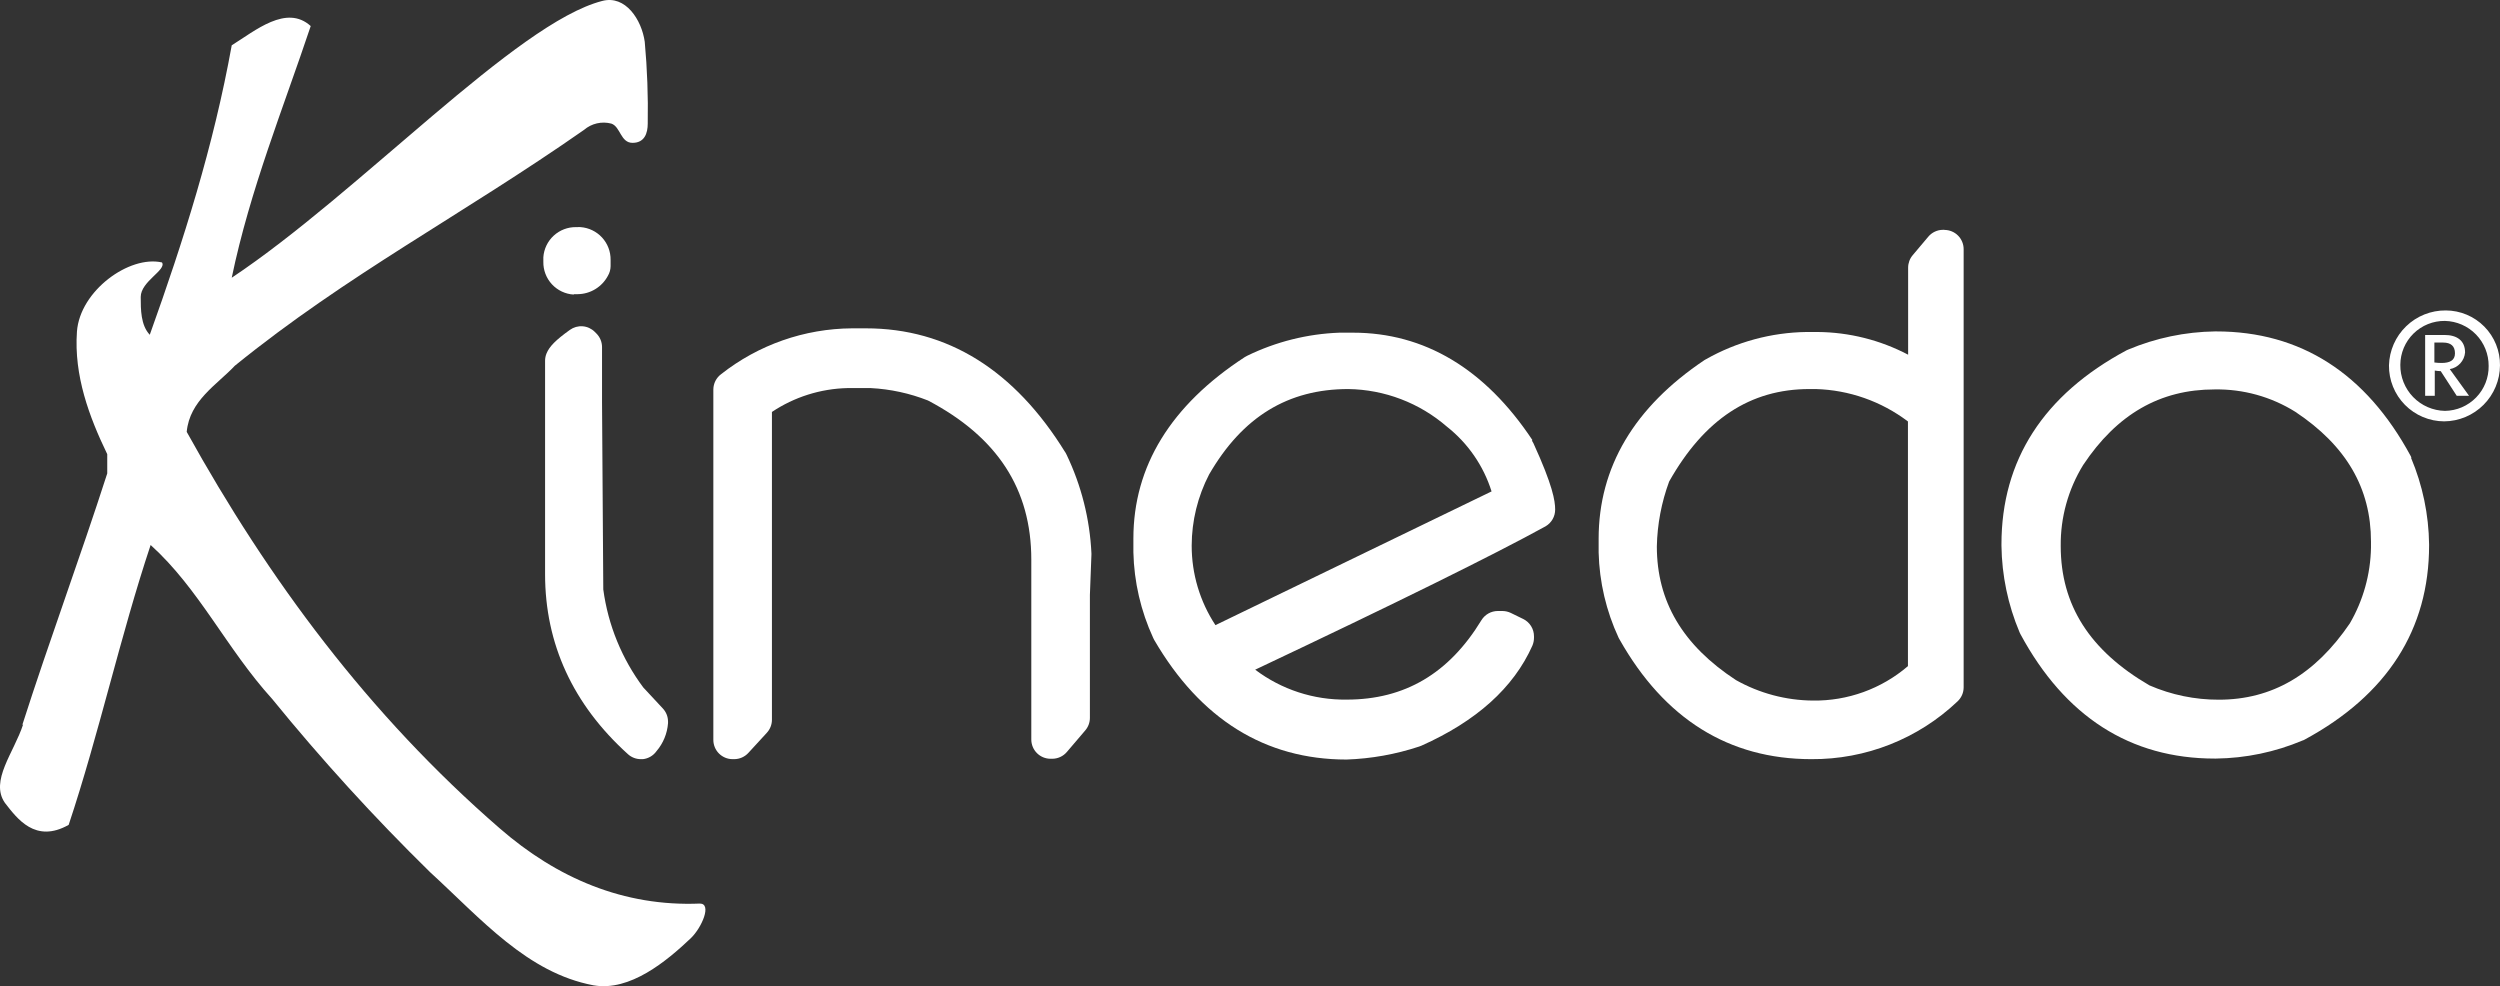
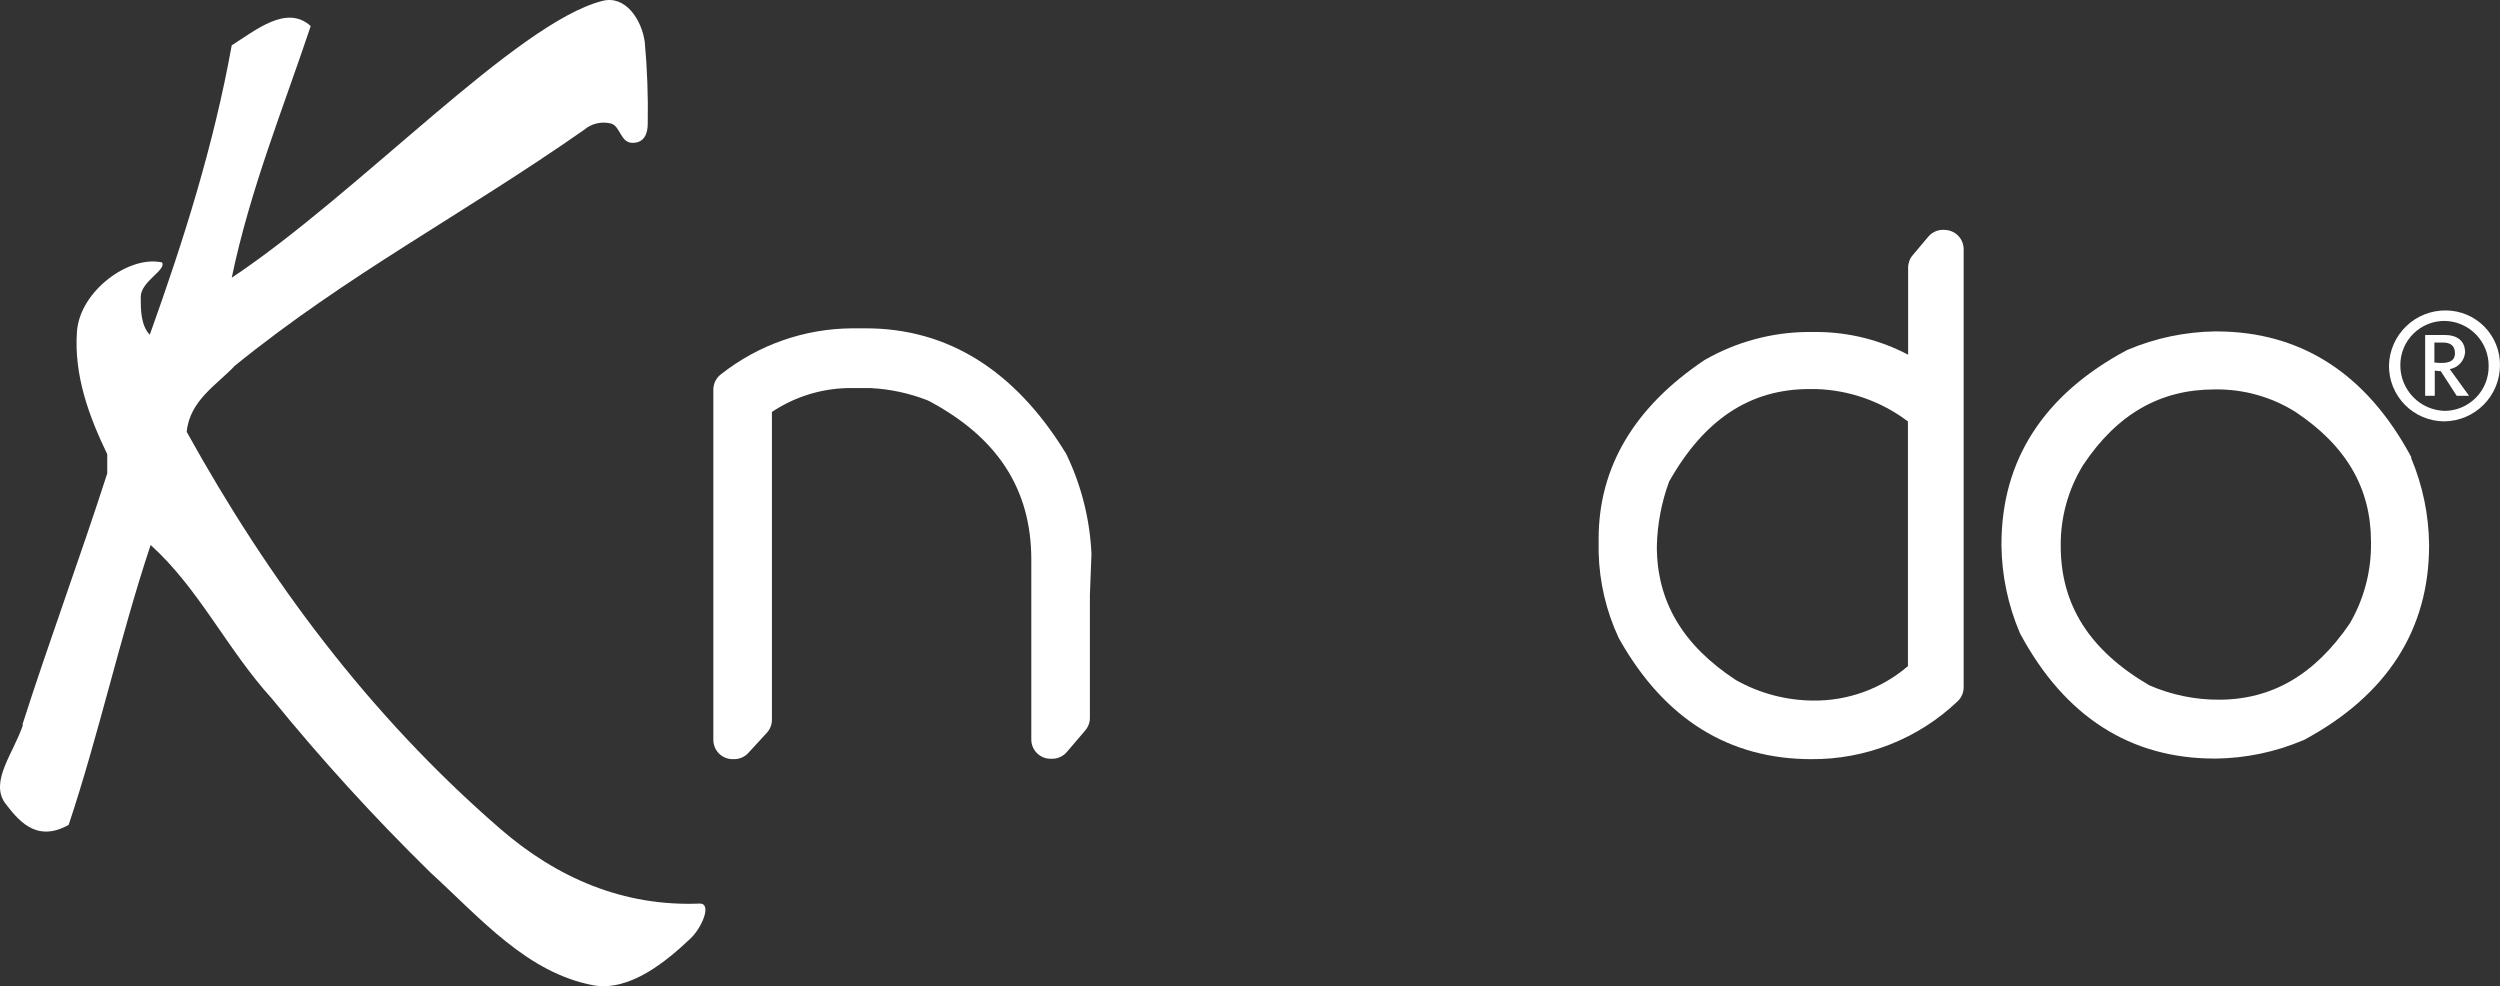
<svg xmlns="http://www.w3.org/2000/svg" width="469" height="185" viewBox="0 0 469 185" fill="none">
  <rect x="0" y="0" width="469" height="185" fill="#333333" stroke="none" />
  <path d="M4.345 135.884C2.63 141.172 -1.936 146.478 0.915 150.611C3.208 153.553 6.619 158.282 12.882 154.744C18.585 137.634 22.555 119.351 28.259 102.241C37.391 110.49 42.499 121.698 51.054 131.119C60.31 142.494 70.198 153.34 80.671 163.606C90.345 172.468 98.9 182.502 111.353 184.849C118.194 186.04 125.07 180.301 129.6 176.005C131.676 174.002 133.589 169.508 131.297 169.508C117.057 170.103 104.513 164.779 93.702 155.358C69.21 134.115 50.386 108.739 35.027 81.016C35.586 75.115 40.73 72.155 44.051 68.617C65.132 51.507 86.772 40.299 109.567 24.363C110.262 23.766 111.092 23.348 111.985 23.143C112.878 22.939 113.807 22.955 114.692 23.189C116.407 23.767 116.407 26.799 118.663 26.799C120.919 26.799 121.515 24.994 121.515 23.189C121.608 18.07 121.421 12.948 120.955 7.848C120.378 3.715 117.345 -0.977 112.978 0.178C96.824 4.329 67.406 36.166 43.473 52.103C46.903 35.589 53.166 20.23 58.291 4.888C53.743 0.755 47.859 5.773 43.473 8.498C40.062 27.395 34.449 45.082 28.096 62.806C26.4 61.001 26.4 58.059 26.4 55.713C26.4 52.771 31.309 50.641 30.388 49.233C24.27 47.844 14.993 54.539 14.434 62.21C13.856 70.458 16.708 78.147 20.119 85.204V88.813C14.993 104.732 9.29 120.055 4.182 136.01" fill="white" />
  <path d="M199.844 84.86C190.333 69.429 177.753 61.596 162.448 61.596H159.831C150.913 61.653 142.27 64.683 135.267 70.205C134.821 70.539 134.459 70.972 134.208 71.47C133.958 71.968 133.826 72.517 133.823 73.075V138.807C133.823 139.764 134.204 140.682 134.881 141.359C135.558 142.036 136.476 142.417 137.433 142.417H137.74C138.239 142.415 138.733 142.31 139.189 142.108C139.646 141.906 140.056 141.612 140.393 141.243L143.858 137.471C144.471 136.807 144.812 135.938 144.815 135.035V77.28C149.017 74.475 153.931 72.922 158.983 72.804H163.351C167.033 72.994 170.659 73.78 174.089 75.132C187.12 81.991 193.473 91.755 193.473 105.002V138.735C193.473 139.692 193.854 140.61 194.531 141.287C195.207 141.964 196.126 142.344 197.083 142.344H197.39C197.911 142.344 198.426 142.231 198.9 142.013C199.373 141.795 199.794 141.477 200.133 141.081L203.598 137.02C204.158 136.366 204.465 135.534 204.465 134.674V111.608L204.753 104.046V103.811C204.452 97.382 202.863 91.079 200.079 85.275L199.862 84.86" fill="white" />
-   <path d="M120.684 128.972C116.657 123.58 114.073 117.25 113.176 110.58L112.941 75.458V65.098C112.937 64.143 112.554 63.227 111.877 62.554L111.57 62.247C110.962 61.645 110.161 61.278 109.308 61.212C108.455 61.146 107.606 61.385 106.913 61.886C104.242 63.799 103.069 64.99 102.527 66.308C102.349 66.743 102.257 67.209 102.257 67.679V107.711C102.257 120.796 107.491 132.166 117.796 141.479C118.458 142.081 119.32 142.415 120.215 142.418H120.612C121.118 142.361 121.606 142.199 122.045 141.941C122.483 141.683 122.862 141.335 123.157 140.92C124.419 139.444 125.177 137.604 125.323 135.668V135.361C125.319 134.44 124.964 133.556 124.33 132.888L120.684 128.972Z" fill="white" />
-   <path d="M107.654 55.188H108.357C109.528 55.178 110.674 54.853 111.674 54.246C112.675 53.64 113.493 52.774 114.043 51.74C114.367 51.194 114.541 50.571 114.548 49.936V48.745C114.566 47.197 113.994 45.701 112.948 44.561C111.901 43.421 110.46 42.723 108.917 42.608C108.731 42.589 108.543 42.589 108.357 42.608H108.069C106.517 42.586 105.017 43.159 103.875 44.21C102.734 45.261 102.038 46.709 101.932 48.257C101.915 48.437 101.915 48.619 101.932 48.799V49.105C101.902 50.67 102.479 52.185 103.542 53.333C104.606 54.481 106.073 55.172 107.636 55.26" fill="white" />
  <path d="M364.752 43.115H364.5C363.972 43.117 363.452 43.234 362.975 43.458C362.498 43.683 362.076 44.009 361.738 44.414L358.832 47.862C358.277 48.511 357.97 49.336 357.966 50.19V66.542C352.726 63.787 346.902 62.327 340.983 62.282H338.889C332.279 62.378 325.8 64.134 320.046 67.39C319.943 67.43 319.846 67.485 319.758 67.552C306.582 76.378 299.904 87.658 299.904 101.068V103.649C300.042 109.187 301.32 114.636 303.658 119.658C303.712 119.77 303.772 119.879 303.839 119.983C312.249 134.873 324.342 142.417 339.809 142.417C350.005 142.491 359.832 138.609 367.225 131.588C367.59 131.249 367.881 130.839 368.08 130.382C368.279 129.926 368.381 129.433 368.38 128.935V46.743C368.38 45.785 368 44.867 367.323 44.19C366.646 43.513 365.728 43.133 364.77 43.133L364.752 43.115ZM340.098 131.426C335.038 131.386 330.07 130.063 325.659 127.581C315.679 121.048 310.824 112.836 310.824 102.512C310.911 98.351 311.692 94.234 313.134 90.329C319.722 78.652 328.349 72.985 339.448 72.985H340.64C346.896 73.161 352.941 75.288 357.93 79.067V124.964C352.962 129.226 346.607 131.524 340.062 131.426" fill="white" />
-   <path d="M287.487 82.57C278.571 69.142 267.183 62.41 253.827 62.41H251.264C245.262 62.633 239.372 64.108 233.974 66.741L233.486 67.012C219.643 76.036 212.623 87.479 212.623 101.033V103.614C212.75 109.166 214.016 114.633 216.341 119.677L216.521 120.038C225.184 134.928 237.349 142.49 252.618 142.49C257.247 142.331 261.829 141.51 266.226 140.054L266.659 139.891C276.929 135.307 283.932 129.062 287.469 121.139C287.669 120.671 287.774 120.168 287.776 119.659V119.37C287.777 118.694 287.589 118.03 287.231 117.456C286.874 116.882 286.362 116.419 285.755 116.122L283.426 114.984C282.93 114.748 282.388 114.625 281.838 114.623H280.99C280.375 114.624 279.77 114.782 279.233 115.082C278.696 115.382 278.245 115.815 277.922 116.338C271.821 126.373 263.483 131.246 252.654 131.246C246.462 131.339 240.415 129.364 235.472 125.633C261.967 113.107 280.268 104.065 289.942 98.741C290.495 98.421 290.954 97.961 291.271 97.406C291.588 96.851 291.752 96.222 291.747 95.582C291.747 93.958 291.295 91.07 287.668 83.147C287.577 82.985 287.487 82.804 287.379 82.642L287.487 82.57ZM279.817 92.189L228.018 117.277C225.102 112.845 223.551 107.655 223.56 102.351C223.572 97.708 224.692 93.136 226.827 89.013C233.089 78.184 241.644 72.986 252.943 72.986C259.748 73.085 266.3 75.584 271.442 80.043C275.392 83.157 278.311 87.39 279.817 92.189" fill="white" />
  <path d="M452.395 85.871L452.233 85.528C443.858 70.025 431.586 62.174 415.757 62.174H415.522C409.941 62.255 404.426 63.407 399.279 65.567L398.918 65.729C383.36 74.068 375.473 86.341 375.473 102.115V102.367C375.544 107.95 376.696 113.467 378.866 118.611L379.029 118.954C387.385 134.457 399.658 142.308 415.486 142.308H415.721C421.304 142.238 426.82 141.086 431.965 138.915C432.098 138.88 432.226 138.825 432.344 138.753C447.829 130.378 455.698 118.106 455.698 102.295V102.115C455.629 96.532 454.477 91.015 452.305 85.871H452.395ZM444.797 102.746C444.706 107.742 443.34 112.632 440.826 116.951C434.275 126.57 426.225 131.263 416.262 131.263C411.78 131.275 407.343 130.36 403.232 128.574C392.042 122.058 386.591 113.521 386.591 102.44C386.533 97.079 387.99 91.811 390.796 87.243C397.149 77.695 405.235 73.057 415.432 73.057C420.792 72.959 426.066 74.419 430.611 77.262C440.158 83.615 444.797 91.575 444.797 101.609V102.746Z" fill="white" />
  <path d="M448.172 68.543C448.242 65.769 449.4 63.135 451.396 61.207C453.391 59.279 456.064 58.213 458.838 58.237C460.183 58.242 461.514 58.513 462.754 59.034C463.995 59.555 465.119 60.317 466.064 61.275C467.008 62.233 467.754 63.368 468.258 64.616C468.762 65.863 469.014 67.198 468.999 68.543C468.985 71.318 467.879 73.976 465.92 75.942C463.961 77.908 461.307 79.023 458.531 79.047C457.16 79.042 455.803 78.766 454.539 78.235C453.275 77.704 452.128 76.927 451.165 75.951C450.202 74.975 449.442 73.818 448.928 72.546C448.414 71.275 448.157 69.914 448.172 68.543ZM466.87 68.651C466.884 66.45 466.034 64.331 464.501 62.751C462.968 61.171 460.876 60.257 458.676 60.205C457.584 60.19 456.5 60.392 455.487 60.799C454.474 61.206 453.552 61.809 452.773 62.574C451.995 63.34 451.375 64.251 450.951 65.257C450.527 66.263 450.306 67.343 450.301 68.435C450.272 70.689 451.137 72.864 452.706 74.484C454.275 76.104 456.421 77.037 458.676 77.08C459.767 77.066 460.846 76.836 461.849 76.405C462.852 75.973 463.76 75.348 464.521 74.565C465.282 73.782 465.882 72.857 466.285 71.842C466.687 70.827 466.886 69.743 466.87 68.651ZM456.763 74.246H454.958V62.84H458.567C460.986 62.84 462.448 63.941 462.448 66.124C462.383 66.889 462.066 67.611 461.546 68.176C461.027 68.741 460.335 69.118 459.578 69.247L463.188 74.246H460.878L457.882 69.626C457.506 69.617 457.132 69.58 456.763 69.517V74.246ZM458.026 68.092C459.542 68.092 460.553 67.64 460.553 66.287C460.553 64.933 459.795 64.265 458.333 64.265H456.69V68.001C457.133 68.062 457.579 68.092 458.026 68.092V68.092Z" fill="white" />
</svg>